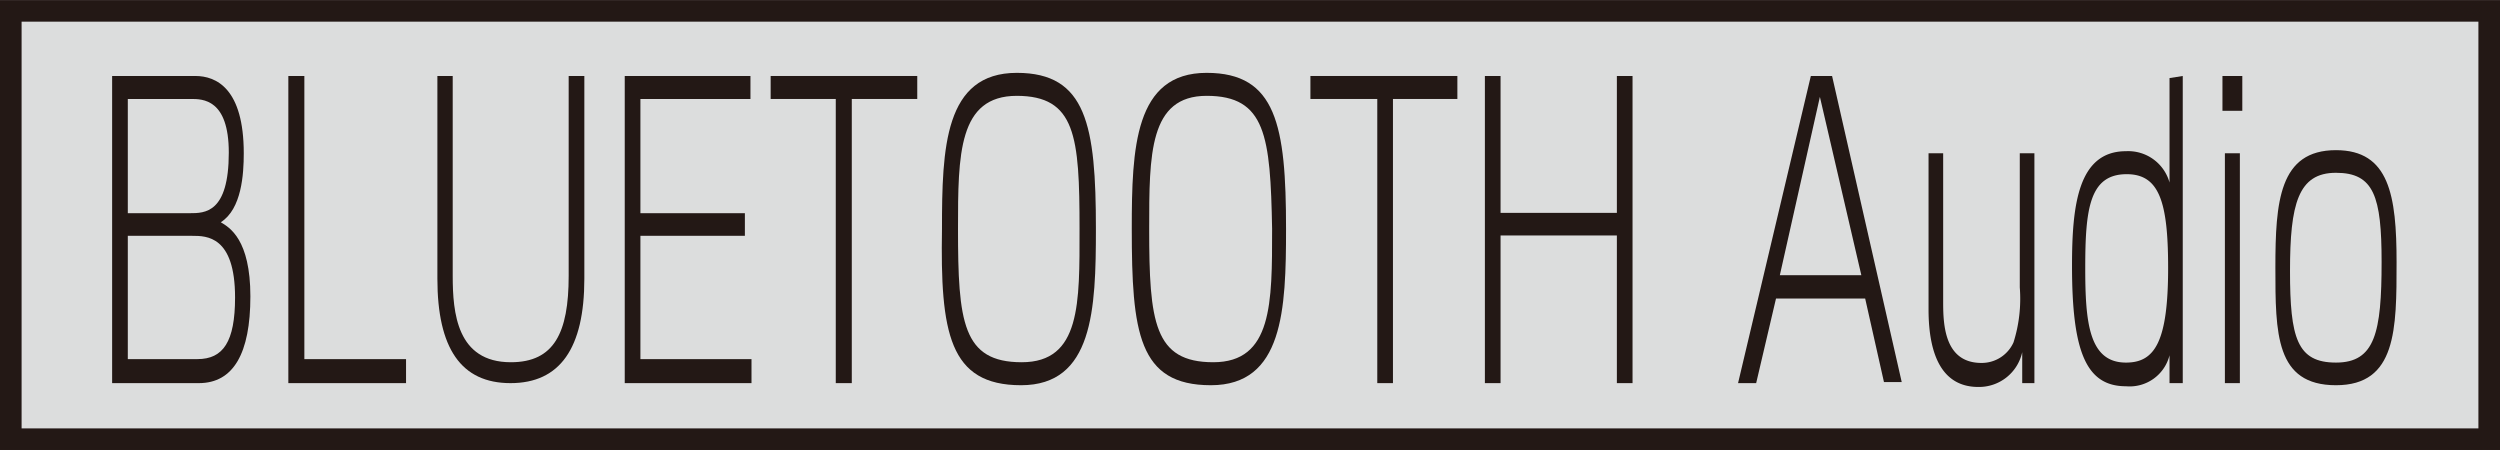
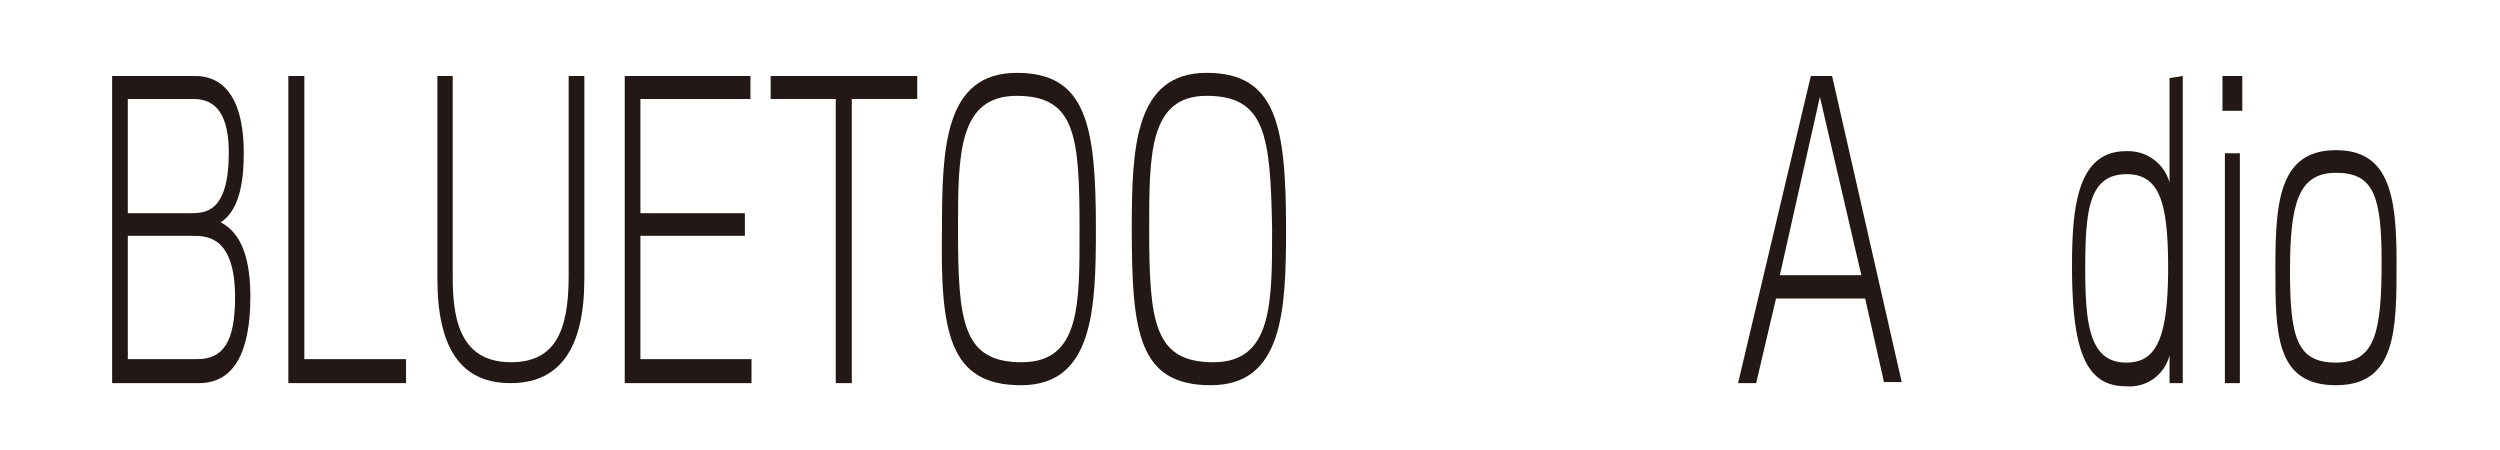
<svg xmlns="http://www.w3.org/2000/svg" id="レイヤー_1" data-name="レイヤー 1" width="25.33mm" height="4.56mm" viewBox="0 0 71.79 12.92">
  <title>symbol_BluetoothAudio_GRY_M</title>
  <g>
-     <rect x="0.31" y="0.31" width="71.17" height="12.3" style="fill: #dcdddd;stroke: #231815;stroke-width: 0.62px" />
    <g>
      <path d="M5.61,2.18C6.21,2.18,7,2.54,7,4.4,7,5,6.94,6,6.34,6.38c.25.15.85.49.85,2.13S6.7,11,5.71,11H3.22V2.18Zm-1.94.66V6.12H5.45c.43,0,1.12,0,1.12-1.74,0-1.54-.75-1.54-1.09-1.54Zm0,3.93v3.54h2c.74,0,1.08-.5,1.08-1.77,0-1.77-.82-1.77-1.23-1.77Z" style="fill: #231815" />
      <path d="M8.74,2.18v8.13h2.92V11H8.28V2.18Z" style="fill: #231815" />
      <path d="M13,2.18V7.92c0,1.06.12,2.48,1.67,2.48,1.24,0,1.66-.84,1.66-2.48V2.18h.45V8c0,2-.7,3-2.12,3s-2.1-1-2.1-3V2.18Z" style="fill: #231815" />
      <path d="M21.55,2.18v.66H18.39V6.12h3v.65h-3v3.54h3.19V11H17.94V2.18Z" style="fill: #231815" />
      <path d="M26.34,2.18v.66H24.46V11H24V2.84H22.13V2.18Z" style="fill: #231815" />
      <path d="M29.2,2.09c2,0,2.27,1.51,2.27,4.48,0,2.32-.08,4.49-2.15,4.49S27,9.54,27.05,6.57C27.05,4.25,27.12,2.09,29.2,2.09Zm0,.66c-1.68,0-1.69,1.68-1.69,3.82,0,2.67.13,3.83,1.83,3.83S31,8.7,31,6.57C31,3.91,30.89,2.75,29.19,2.75Z" style="fill: #231815" />
      <path d="M34.65,2.09c2,0,2.28,1.51,2.28,4.48,0,2.32-.08,4.49-2.16,4.49S32.5,9.54,32.5,6.57C32.5,4.25,32.58,2.09,34.65,2.09Zm0,.66C33,2.75,33,4.43,33,6.57c0,2.67.14,3.83,1.84,3.83s1.69-1.7,1.69-3.83C36.48,3.91,36.35,2.75,34.65,2.75Z" style="fill: #231815" />
-       <path d="M41.85,2.18v.66H40V11h-.45V2.84H37.63V2.18Z" style="fill: #231815" />
-       <path d="M43.09,2.18V6.11h3.34V2.18h.45V11h-.45V6.76H43.09V11h-.45V2.18Z" style="fill: #231815" />
      <path d="M51,8.57,50.43,11h-.52L52,2.18h.61l2,8.79H54.1l-.54-2.4Zm2.45-.67L52.26,2.78,51.11,7.9Z" style="fill: #231815" />
-       <path d="M58.07,11l0-.89a1.27,1.27,0,0,1-1.26,1c-1,0-1.43-.85-1.43-2.23V4.4h.42V8.7c0,.67.06,1.72,1.1,1.72a1,1,0,0,0,.92-.59A4.16,4.16,0,0,0,58,8.25V4.4h.42V11Z" style="fill: #231815" />
      <path d="M62.68,2.18V11H62.3l0-.8a1.18,1.18,0,0,1-1.25.89c-1.15,0-1.55-1-1.55-3.46,0-1.73.17-3.29,1.55-3.29a1.23,1.23,0,0,1,1.25.9v-3Zm-2.8,5.51c0,1.55.1,2.72,1.17,2.72.82,0,1.21-.58,1.21-2.72C62.26,5.78,62,5,61.07,5,60,5,59.88,6,59.88,7.69Z" style="fill: #231815" />
      <path d="M64.39,2.18v1h-.57v-1ZM64.32,4.4V11h-.43V4.4Z" style="fill: #231815" />
      <path d="M67.08,4.31c1.53,0,1.74,1.3,1.74,3.22s0,3.53-1.74,3.53-1.74-1.49-1.74-3.38S65.45,4.31,67.08,4.31ZM65.76,7.78c0,1.92.2,2.63,1.32,2.63s1.31-.86,1.31-2.89c0-1.88-.22-2.56-1.31-2.56S65.76,5.86,65.76,7.78Z" style="fill: #231815" />
    </g>
  </g>
</svg>